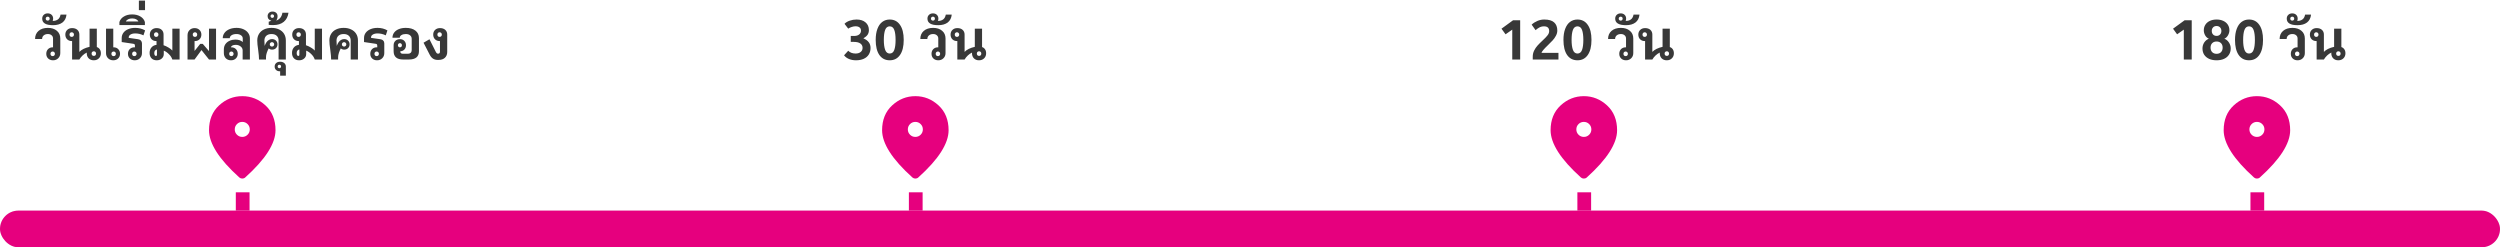
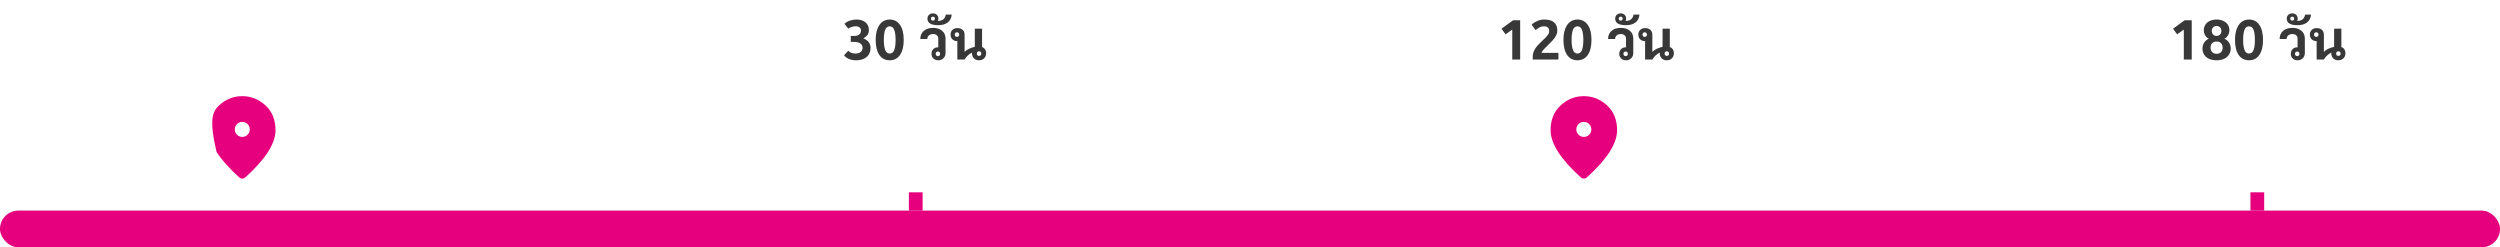
<svg xmlns="http://www.w3.org/2000/svg" width="546" height="54" viewBox="0 0 546 54" fill="none">
-   <path d="M11.583 13.168C11.151 13.168 10.795 13.036 10.515 12.772C10.243 12.508 10.107 12.168 10.107 11.752C10.107 11.336 10.235 10.996 10.491 10.732C10.755 10.468 11.091 10.336 11.499 10.336H11.583V8.416C11.583 8.12 11.479 7.884 11.271 7.708C11.063 7.524 10.791 7.432 10.455 7.432C10.087 7.432 9.783 7.532 9.543 7.732C9.311 7.932 9.195 8.196 9.195 8.524H7.659C7.659 7.78 7.911 7.188 8.415 6.748C8.927 6.308 9.607 6.088 10.455 6.088C11.271 6.088 11.927 6.3 12.423 6.724C12.919 7.14 13.167 7.704 13.167 8.416V11.596C13.167 12.052 13.015 12.428 12.711 12.724C12.415 13.02 12.039 13.168 11.583 13.168ZM11.499 12.256C11.643 12.256 11.759 12.212 11.847 12.124C11.943 12.028 11.991 11.904 11.991 11.752C11.991 11.6 11.943 11.48 11.847 11.392C11.759 11.296 11.643 11.248 11.499 11.248C11.355 11.248 11.239 11.296 11.151 11.392C11.063 11.48 11.019 11.6 11.019 11.752C11.019 11.904 11.063 12.028 11.151 12.124C11.239 12.212 11.355 12.256 11.499 12.256ZM11.581 5.5C10.005 5.5 9.217 5.024 9.217 4.072C9.217 3.728 9.329 3.452 9.553 3.244C9.777 3.028 10.065 2.92 10.417 2.92C10.769 2.92 11.057 3.028 11.281 3.244C11.497 3.452 11.605 3.728 11.605 4.072C11.605 4.256 11.569 4.42 11.497 4.564H11.617C12.001 4.564 12.341 4.46 12.637 4.252C12.933 4.044 13.129 3.692 13.225 3.196H14.521C14.449 3.94 14.157 4.512 13.645 4.912C13.125 5.304 12.437 5.5 11.581 5.5ZM10.417 4.504C10.545 4.504 10.649 4.464 10.729 4.384C10.809 4.304 10.849 4.2 10.849 4.072C10.849 3.944 10.809 3.84 10.729 3.76C10.649 3.68 10.545 3.64 10.417 3.64C10.289 3.64 10.185 3.68 10.105 3.76C10.025 3.84 9.985 3.944 9.985 4.072C9.985 4.2 10.025 4.304 10.105 4.384C10.185 4.464 10.289 4.504 10.417 4.504ZM20.473 13.168C20.025 13.168 19.657 13.028 19.369 12.748C19.089 12.46 18.949 12.092 18.949 11.644L18.961 11.476C18.633 11.628 18.325 11.84 18.037 12.112C17.757 12.376 17.521 12.672 17.329 13H15.745V8.968H15.661C15.253 8.968 14.917 8.836 14.653 8.572C14.397 8.308 14.269 7.968 14.269 7.552C14.269 7.136 14.405 6.796 14.677 6.532C14.957 6.268 15.313 6.136 15.745 6.136C16.233 6.136 16.617 6.264 16.897 6.52C17.185 6.776 17.329 7.12 17.329 7.552V11.332C17.809 10.828 18.553 10.46 19.561 10.228V6.256H21.145V10.276C21.417 10.364 21.633 10.528 21.793 10.768C21.953 11 22.033 11.292 22.033 11.644C22.033 12.092 21.885 12.46 21.589 12.748C21.301 13.028 20.929 13.168 20.473 13.168ZM15.661 8.056C15.805 8.056 15.921 8.012 16.009 7.924C16.105 7.828 16.153 7.704 16.153 7.552C16.153 7.4 16.105 7.28 16.009 7.192C15.921 7.096 15.805 7.048 15.661 7.048C15.517 7.048 15.401 7.096 15.313 7.192C15.225 7.28 15.181 7.4 15.181 7.552C15.181 7.704 15.225 7.828 15.313 7.924C15.401 8.012 15.517 8.056 15.661 8.056ZM20.497 12.208C20.641 12.208 20.757 12.164 20.845 12.076C20.933 11.98 20.977 11.856 20.977 11.704C20.977 11.552 20.933 11.432 20.845 11.344C20.757 11.248 20.641 11.2 20.497 11.2C20.353 11.2 20.233 11.248 20.137 11.344C20.049 11.432 20.005 11.552 20.005 11.704C20.005 11.856 20.049 11.98 20.137 12.076C20.233 12.164 20.353 12.208 20.497 12.208ZM24.739 13.168C24.283 13.168 23.903 13.02 23.599 12.724C23.303 12.428 23.155 12.052 23.155 11.596V6.256H24.739V10.336H24.823C25.231 10.336 25.563 10.468 25.819 10.732C26.083 10.996 26.215 11.336 26.215 11.752C26.215 12.168 26.075 12.508 25.795 12.772C25.523 13.036 25.171 13.168 24.739 13.168ZM24.823 12.256C24.967 12.256 25.083 12.212 25.171 12.124C25.259 12.028 25.303 11.904 25.303 11.752C25.303 11.6 25.259 11.48 25.171 11.392C25.083 11.296 24.967 11.248 24.823 11.248C24.679 11.248 24.559 11.296 24.463 11.392C24.375 11.48 24.331 11.6 24.331 11.752C24.331 11.904 24.375 12.028 24.463 12.124C24.559 12.212 24.679 12.256 24.823 12.256ZM29.423 13.168C28.991 13.168 28.635 13.036 28.355 12.772C28.083 12.508 27.947 12.168 27.947 11.752C27.947 11.336 28.075 10.996 28.331 10.732C28.595 10.468 28.931 10.336 29.339 10.336H29.471V10.036C29.471 9.868 29.447 9.752 29.399 9.688C29.351 9.624 29.243 9.58 29.075 9.556L26.579 9.184V8.32C26.579 7.88 26.703 7.492 26.951 7.156C27.199 6.82 27.543 6.56 27.983 6.376C28.431 6.184 28.947 6.088 29.531 6.088C30.331 6.088 31.051 6.272 31.691 6.64L31.331 7.72C30.755 7.44 30.163 7.3 29.555 7.3C29.123 7.3 28.775 7.38 28.511 7.54C28.247 7.7 28.115 7.908 28.115 8.164V8.272L30.119 8.56C30.391 8.592 30.607 8.692 30.767 8.86C30.927 9.028 31.007 9.232 31.007 9.472V11.596C31.007 12.052 30.855 12.428 30.551 12.724C30.255 13.02 29.879 13.168 29.423 13.168ZM29.339 12.256C29.483 12.256 29.599 12.212 29.687 12.124C29.783 12.028 29.831 11.904 29.831 11.752C29.831 11.6 29.783 11.48 29.687 11.392C29.599 11.296 29.483 11.248 29.339 11.248C29.195 11.248 29.079 11.296 28.991 11.392C28.903 11.48 28.859 11.6 28.859 11.752C28.859 11.904 28.903 12.028 28.991 12.124C29.079 12.212 29.195 12.256 29.339 12.256ZM26.077 4.816C26.229 4.304 26.557 3.9 27.061 3.604C27.557 3.3 28.157 3.148 28.861 3.148C29.565 3.148 30.169 3.3 30.673 3.604C31.169 3.9 31.493 4.304 31.645 4.816V5.476H26.077V4.816ZM30.229 4.684C30.133 4.484 29.965 4.324 29.725 4.204C29.477 4.084 29.189 4.024 28.861 4.024C28.533 4.024 28.245 4.084 27.997 4.204C27.749 4.324 27.581 4.484 27.493 4.684H30.229ZM30.331 0.136H31.675V2.212H30.331V0.136ZM34.221 13.168C33.749 13.168 33.373 13.024 33.093 12.736C32.813 12.448 32.673 12.056 32.673 11.56C32.673 11.08 32.809 10.68 33.081 10.36C33.353 10.04 33.721 9.852 34.185 9.796V8.968H34.113C33.705 8.968 33.369 8.836 33.105 8.572C32.849 8.308 32.721 7.968 32.721 7.552C32.721 7.136 32.857 6.796 33.129 6.532C33.409 6.268 33.765 6.136 34.197 6.136C34.677 6.136 35.049 6.264 35.313 6.52C35.585 6.768 35.721 7.112 35.721 7.552V9.88C36.073 9.992 36.433 10.16 36.801 10.384C37.177 10.6 37.457 10.82 37.641 11.044V6.256H39.225V13H37.641C37.505 12.576 37.257 12.188 36.897 11.836C36.545 11.476 36.169 11.216 35.769 11.056V11.8C35.769 12.2 35.621 12.528 35.325 12.784C35.037 13.04 34.669 13.168 34.221 13.168ZM34.053 12.22C34.205 12.22 34.281 12.116 34.281 11.908V10.804C34.097 10.828 33.953 10.912 33.849 11.056C33.745 11.192 33.693 11.372 33.693 11.596C33.693 11.78 33.725 11.932 33.789 12.052C33.861 12.164 33.949 12.22 34.053 12.22ZM34.113 8.056C34.257 8.056 34.373 8.012 34.461 7.924C34.557 7.828 34.605 7.704 34.605 7.552C34.605 7.4 34.557 7.28 34.461 7.192C34.373 7.096 34.257 7.048 34.113 7.048C33.969 7.048 33.853 7.096 33.765 7.192C33.677 7.28 33.633 7.4 33.633 7.552C33.633 7.704 33.677 7.828 33.765 7.924C33.853 8.012 33.969 8.056 34.113 8.056ZM40.956 7.708C40.956 7.244 41.1 6.868 41.388 6.58C41.676 6.284 42.048 6.136 42.504 6.136C42.936 6.136 43.288 6.268 43.56 6.532C43.84 6.796 43.98 7.136 43.98 7.552C43.98 7.968 43.848 8.308 43.584 8.572C43.328 8.836 42.996 8.968 42.588 8.968H42.492V11.128L43.728 9.58H44.28L45.648 11.164V6.256H47.184V13H45.648L44.004 10.936L42.492 13H40.956V7.708ZM42.588 8.056C42.732 8.056 42.848 8.012 42.936 7.924C43.024 7.828 43.068 7.704 43.068 7.552C43.068 7.4 43.024 7.28 42.936 7.192C42.848 7.096 42.732 7.048 42.588 7.048C42.444 7.048 42.324 7.096 42.228 7.192C42.14 7.28 42.096 7.4 42.096 7.552C42.096 7.704 42.14 7.828 42.228 7.924C42.324 8.012 42.444 8.056 42.588 8.056ZM50.449 13.168C49.993 13.168 49.617 13.024 49.321 12.736C49.033 12.44 48.889 12.06 48.889 11.596V10.804C48.889 10.348 49.005 9.956 49.237 9.628C49.477 9.3 49.789 9.056 50.173 8.896C50.557 8.728 50.965 8.644 51.397 8.644C52.093 8.644 52.633 8.824 53.017 9.184V8.392C53.017 8.112 52.889 7.884 52.633 7.708C52.377 7.524 52.049 7.432 51.649 7.432C51.217 7.432 50.865 7.516 50.593 7.684C50.321 7.852 50.185 8.072 50.185 8.344H48.649C48.649 7.912 48.777 7.524 49.033 7.18C49.289 6.836 49.645 6.568 50.101 6.376C50.557 6.184 51.081 6.088 51.673 6.088C52.233 6.088 52.733 6.188 53.173 6.388C53.613 6.58 53.957 6.852 54.205 7.204C54.453 7.548 54.577 7.944 54.577 8.392V13H52.993V11.008C52.993 10.656 52.845 10.368 52.549 10.144C52.261 9.912 51.905 9.796 51.481 9.796C51.185 9.796 50.945 9.844 50.761 9.94C50.585 10.036 50.469 10.168 50.413 10.336H50.533C50.941 10.336 51.273 10.468 51.529 10.732C51.793 10.996 51.925 11.336 51.925 11.752C51.925 12.168 51.785 12.508 51.505 12.772C51.233 13.036 50.881 13.168 50.449 13.168ZM50.533 12.256C50.669 12.256 50.781 12.212 50.869 12.124C50.965 12.028 51.013 11.904 51.013 11.752C51.013 11.6 50.965 11.48 50.869 11.392C50.781 11.296 50.669 11.248 50.533 11.248C50.397 11.248 50.281 11.296 50.185 11.392C50.097 11.48 50.053 11.6 50.053 11.752C50.053 11.904 50.097 12.028 50.185 12.124C50.281 12.212 50.397 12.256 50.533 12.256ZM56.571 13C56.571 12.496 56.507 11.78 56.379 10.852C56.315 10.404 56.267 10.032 56.235 9.736C56.203 9.44 56.187 9.144 56.187 8.848C56.187 8.28 56.319 7.788 56.583 7.372C56.847 6.956 57.211 6.64 57.675 6.424C58.147 6.2 58.691 6.088 59.307 6.088C59.923 6.088 60.463 6.2 60.927 6.424C61.399 6.64 61.767 6.956 62.031 7.372C62.295 7.788 62.427 8.28 62.427 8.848V13H60.843V8.848C60.843 8.416 60.707 8.072 60.435 7.816C60.163 7.56 59.787 7.432 59.307 7.432C58.819 7.432 58.435 7.56 58.155 7.816C57.883 8.072 57.747 8.416 57.747 8.848C57.747 9.24 57.763 9.632 57.795 10.024C57.915 9.704 58.055 9.428 58.215 9.196C58.359 8.996 58.535 8.836 58.743 8.716C58.951 8.596 59.171 8.536 59.403 8.536C59.755 8.536 60.043 8.644 60.267 8.86C60.491 9.076 60.603 9.352 60.603 9.688C60.603 10.024 60.491 10.3 60.267 10.516C60.051 10.732 59.771 10.84 59.427 10.84C59.131 10.84 58.883 10.748 58.683 10.564C58.523 10.852 58.383 11.176 58.263 11.536C58.151 11.896 58.095 12.208 58.095 12.472V13H56.571ZM59.403 10.168C59.539 10.168 59.651 10.124 59.739 10.036C59.835 9.94 59.883 9.824 59.883 9.688C59.883 9.552 59.835 9.44 59.739 9.352C59.651 9.256 59.539 9.208 59.403 9.208C59.267 9.208 59.151 9.256 59.055 9.352C58.967 9.44 58.923 9.552 58.923 9.688C58.923 9.824 58.967 9.94 59.055 10.036C59.151 10.124 59.267 10.168 59.403 10.168ZM61.183 15.568H61.087C60.759 15.568 60.495 15.472 60.295 15.28C60.087 15.088 59.983 14.84 59.983 14.536C59.983 14.224 60.095 13.968 60.319 13.768C60.535 13.576 60.819 13.48 61.171 13.48C61.531 13.48 61.831 13.576 62.071 13.768C62.311 13.968 62.431 14.224 62.431 14.536V16.528H61.183V15.568ZM61.015 14.896C61.119 14.896 61.207 14.86 61.279 14.788C61.351 14.724 61.387 14.64 61.387 14.536C61.387 14.416 61.355 14.32 61.291 14.248C61.219 14.176 61.127 14.14 61.015 14.14C60.903 14.14 60.815 14.176 60.751 14.248C60.679 14.32 60.643 14.416 60.643 14.536C60.643 14.64 60.679 14.724 60.751 14.788C60.823 14.86 60.911 14.896 61.015 14.896ZM59.707 5.476C59.219 5.476 58.879 5.46 58.687 5.428V4.744C58.959 4.656 59.151 4.576 59.263 4.504C59.015 4.464 58.819 4.356 58.675 4.18C58.523 4.004 58.447 3.784 58.447 3.52C58.447 3.24 58.543 3.004 58.735 2.812C58.927 2.62 59.183 2.524 59.503 2.524C59.847 2.524 60.119 2.616 60.319 2.8C60.519 2.984 60.619 3.224 60.619 3.52C60.619 3.888 60.523 4.216 60.331 4.504C60.699 4.368 61.003 4.152 61.243 3.856C61.475 3.552 61.619 3.192 61.675 2.776H63.007C62.887 3.632 62.543 4.296 61.975 4.768C61.399 5.24 60.643 5.476 59.707 5.476ZM59.467 3.904C59.579 3.904 59.671 3.868 59.743 3.796C59.815 3.724 59.851 3.632 59.851 3.52C59.851 3.408 59.815 3.316 59.743 3.244C59.671 3.172 59.579 3.136 59.467 3.136C59.355 3.136 59.263 3.172 59.191 3.244C59.119 3.316 59.083 3.408 59.083 3.52C59.083 3.632 59.119 3.724 59.191 3.796C59.263 3.868 59.355 3.904 59.467 3.904ZM65.323 13.168C64.851 13.168 64.475 13.024 64.195 12.736C63.915 12.448 63.775 12.056 63.775 11.56C63.775 11.08 63.911 10.68 64.183 10.36C64.455 10.04 64.823 9.852 65.287 9.796V8.968H65.215C64.807 8.968 64.471 8.836 64.207 8.572C63.951 8.308 63.823 7.968 63.823 7.552C63.823 7.136 63.959 6.796 64.231 6.532C64.511 6.268 64.867 6.136 65.299 6.136C65.779 6.136 66.151 6.264 66.415 6.52C66.687 6.768 66.823 7.112 66.823 7.552V9.88C67.175 9.992 67.535 10.16 67.903 10.384C68.279 10.6 68.559 10.82 68.743 11.044V6.256H70.327V13H68.743C68.607 12.576 68.359 12.188 67.999 11.836C67.647 11.476 67.271 11.216 66.871 11.056V11.8C66.871 12.2 66.723 12.528 66.427 12.784C66.139 13.04 65.771 13.168 65.323 13.168ZM65.155 12.22C65.307 12.22 65.383 12.116 65.383 11.908V10.804C65.199 10.828 65.055 10.912 64.951 11.056C64.847 11.192 64.795 11.372 64.795 11.596C64.795 11.78 64.827 11.932 64.891 12.052C64.963 12.164 65.051 12.22 65.155 12.22ZM65.215 8.056C65.359 8.056 65.475 8.012 65.563 7.924C65.659 7.828 65.707 7.704 65.707 7.552C65.707 7.4 65.659 7.28 65.563 7.192C65.475 7.096 65.359 7.048 65.215 7.048C65.071 7.048 64.955 7.096 64.867 7.192C64.779 7.28 64.735 7.4 64.735 7.552C64.735 7.704 64.779 7.828 64.867 7.924C64.955 8.012 65.071 8.056 65.215 8.056ZM72.321 13C72.321 12.496 72.257 11.78 72.129 10.852C72.065 10.404 72.017 10.032 71.985 9.736C71.953 9.44 71.937 9.144 71.937 8.848C71.937 8.28 72.069 7.788 72.333 7.372C72.597 6.956 72.961 6.64 73.425 6.424C73.897 6.2 74.441 6.088 75.057 6.088C75.673 6.088 76.213 6.2 76.677 6.424C77.149 6.64 77.517 6.956 77.781 7.372C78.045 7.788 78.177 8.28 78.177 8.848V13H76.593V8.848C76.593 8.416 76.457 8.072 76.185 7.816C75.913 7.56 75.537 7.432 75.057 7.432C74.569 7.432 74.185 7.56 73.905 7.816C73.633 8.072 73.497 8.416 73.497 8.848C73.497 9.24 73.513 9.632 73.545 10.024C73.665 9.704 73.805 9.428 73.965 9.196C74.109 8.996 74.285 8.836 74.493 8.716C74.701 8.596 74.921 8.536 75.153 8.536C75.505 8.536 75.793 8.644 76.017 8.86C76.241 9.076 76.353 9.352 76.353 9.688C76.353 10.024 76.241 10.3 76.017 10.516C75.801 10.732 75.521 10.84 75.177 10.84C74.881 10.84 74.633 10.748 74.433 10.564C74.273 10.852 74.133 11.176 74.013 11.536C73.901 11.896 73.845 12.208 73.845 12.472V13H72.321ZM75.153 10.168C75.289 10.168 75.401 10.124 75.489 10.036C75.585 9.94 75.633 9.824 75.633 9.688C75.633 9.552 75.585 9.44 75.489 9.352C75.401 9.256 75.289 9.208 75.153 9.208C75.017 9.208 74.901 9.256 74.805 9.352C74.717 9.44 74.673 9.552 74.673 9.688C74.673 9.824 74.717 9.94 74.805 10.036C74.901 10.124 75.017 10.168 75.153 10.168ZM82.345 13.168C81.913 13.168 81.557 13.036 81.277 12.772C81.005 12.508 80.869 12.168 80.869 11.752C80.869 11.336 80.997 10.996 81.253 10.732C81.517 10.468 81.853 10.336 82.261 10.336H82.393V10.036C82.393 9.868 82.369 9.752 82.321 9.688C82.273 9.624 82.165 9.58 81.997 9.556L79.501 9.184V8.32C79.501 7.88 79.625 7.492 79.873 7.156C80.121 6.82 80.465 6.56 80.905 6.376C81.353 6.184 81.869 6.088 82.453 6.088C83.253 6.088 83.973 6.272 84.613 6.64L84.253 7.72C83.677 7.44 83.085 7.3 82.477 7.3C82.045 7.3 81.697 7.38 81.433 7.54C81.169 7.7 81.037 7.908 81.037 8.164V8.272L83.041 8.56C83.313 8.592 83.529 8.692 83.689 8.86C83.849 9.028 83.929 9.232 83.929 9.472V11.596C83.929 12.052 83.777 12.428 83.473 12.724C83.177 13.02 82.801 13.168 82.345 13.168ZM82.261 12.256C82.405 12.256 82.521 12.212 82.609 12.124C82.705 12.028 82.753 11.904 82.753 11.752C82.753 11.6 82.705 11.48 82.609 11.392C82.521 11.296 82.405 11.248 82.261 11.248C82.117 11.248 82.001 11.296 81.913 11.392C81.825 11.48 81.781 11.6 81.781 11.752C81.781 11.904 81.825 12.028 81.913 12.124C82.001 12.212 82.117 12.256 82.261 12.256ZM88.067 13C86.667 13 85.967 12.392 85.967 11.176V9.88C85.967 9.488 86.095 9.168 86.351 8.92C86.615 8.672 86.951 8.548 87.359 8.548C87.743 8.548 88.055 8.672 88.295 8.92C88.543 9.168 88.667 9.488 88.667 9.88C88.667 10.256 88.551 10.568 88.319 10.816C88.095 11.056 87.799 11.184 87.431 11.2V11.32C87.431 11.456 87.483 11.56 87.587 11.632C87.691 11.704 87.839 11.74 88.031 11.74H89.087C89.343 11.74 89.543 11.672 89.687 11.536C89.839 11.392 89.915 11.2 89.915 10.96V8.5C89.915 8.172 89.799 7.912 89.567 7.72C89.343 7.528 89.027 7.432 88.619 7.432C88.243 7.432 87.931 7.508 87.683 7.66C87.435 7.804 87.311 8 87.311 8.248H85.715C85.715 7.816 85.839 7.436 86.087 7.108C86.335 6.78 86.679 6.528 87.119 6.352C87.567 6.176 88.071 6.088 88.631 6.088C89.519 6.088 90.219 6.288 90.731 6.688C91.243 7.088 91.499 7.632 91.499 8.32V11.176C91.499 12.392 90.763 13 89.291 13H88.067ZM87.347 10.336C87.475 10.336 87.579 10.296 87.659 10.216C87.739 10.128 87.779 10.016 87.779 9.88C87.779 9.744 87.739 9.636 87.659 9.556C87.579 9.468 87.475 9.424 87.347 9.424C87.219 9.424 87.111 9.468 87.023 9.556C86.943 9.644 86.903 9.752 86.903 9.88C86.903 10.008 86.943 10.116 87.023 10.204C87.111 10.292 87.219 10.336 87.347 10.336ZM95.561 13.084C95.177 13.084 94.841 12.988 94.553 12.796C94.273 12.604 94.033 12.312 93.833 11.92L92.501 9.328L93.797 8.572L95.177 11.32C95.313 11.584 95.461 11.716 95.621 11.716H95.729C95.841 11.716 95.929 11.68 95.993 11.608C96.057 11.528 96.089 11.428 96.089 11.308V8.968H96.005C95.597 8.968 95.261 8.836 94.997 8.572C94.741 8.308 94.613 7.968 94.613 7.552C94.613 7.136 94.749 6.796 95.021 6.532C95.301 6.268 95.657 6.136 96.089 6.136C96.577 6.136 96.961 6.264 97.241 6.52C97.529 6.776 97.673 7.12 97.673 7.552V11.356C97.673 11.876 97.505 12.296 97.169 12.616C96.841 12.928 96.381 13.084 95.789 13.084H95.561ZM96.005 8.056C96.149 8.056 96.265 8.012 96.353 7.924C96.449 7.828 96.497 7.704 96.497 7.552C96.497 7.4 96.449 7.28 96.353 7.192C96.265 7.096 96.149 7.048 96.005 7.048C95.861 7.048 95.745 7.096 95.657 7.192C95.569 7.28 95.525 7.4 95.525 7.552C95.525 7.704 95.569 7.828 95.657 7.924C95.745 8.012 95.861 8.056 96.005 8.056Z" fill="#383838" />
  <path d="M186.946 13.168C186.386 13.168 185.874 13.072 185.41 12.88C184.954 12.688 184.598 12.42 184.342 12.076L185.254 11.08C185.43 11.272 185.658 11.424 185.938 11.536C186.218 11.64 186.522 11.692 186.85 11.692C187.322 11.692 187.694 11.58 187.966 11.356C188.246 11.132 188.386 10.832 188.386 10.456C188.386 10.032 188.218 9.708 187.882 9.484C187.554 9.26 187.078 9.148 186.454 9.148H185.806V7.852H186.562C187.002 7.852 187.358 7.748 187.63 7.54C187.902 7.324 188.038 7.04 188.038 6.688C188.038 6.384 187.934 6.152 187.726 5.992C187.518 5.824 187.226 5.74 186.85 5.74C186.586 5.74 186.31 5.788 186.022 5.884C185.742 5.972 185.486 6.096 185.254 6.256L184.438 5.2C184.726 4.904 185.106 4.676 185.578 4.516C186.05 4.348 186.546 4.264 187.066 4.264C187.898 4.264 188.554 4.472 189.034 4.888C189.522 5.304 189.766 5.864 189.766 6.568C189.766 6.96 189.674 7.296 189.49 7.576C189.306 7.848 188.998 8.116 188.566 8.38C189.102 8.604 189.494 8.888 189.742 9.232C189.998 9.568 190.126 9.984 190.126 10.48C190.126 11.024 189.998 11.5 189.742 11.908C189.486 12.316 189.118 12.628 188.638 12.844C188.158 13.06 187.594 13.168 186.946 13.168ZM194.312 13.168C193.352 13.168 192.6 12.784 192.056 12.016C191.52 11.24 191.252 10.14 191.252 8.716C191.252 7.78 191.376 6.98 191.624 6.316C191.872 5.644 192.224 5.136 192.68 4.792C193.144 4.44 193.688 4.264 194.312 4.264C195.272 4.264 196.02 4.652 196.556 5.428C197.1 6.196 197.372 7.292 197.372 8.716C197.372 10.14 197.1 11.24 196.556 12.016C196.02 12.784 195.272 13.168 194.312 13.168ZM194.312 11.692C194.784 11.692 195.116 11.432 195.308 10.912C195.5 10.392 195.596 9.66 195.596 8.716C195.596 7.772 195.5 7.044 195.308 6.532C195.116 6.012 194.784 5.752 194.312 5.752C193.848 5.752 193.516 6.012 193.316 6.532C193.124 7.052 193.028 7.78 193.028 8.716C193.028 9.652 193.128 10.384 193.328 10.912C193.528 11.432 193.856 11.692 194.312 11.692ZM204.92 13.168C204.488 13.168 204.132 13.036 203.852 12.772C203.58 12.508 203.444 12.168 203.444 11.752C203.444 11.336 203.572 10.996 203.828 10.732C204.092 10.468 204.428 10.336 204.836 10.336H204.92V8.416C204.92 8.12 204.816 7.884 204.608 7.708C204.4 7.524 204.128 7.432 203.792 7.432C203.424 7.432 203.12 7.532 202.88 7.732C202.648 7.932 202.532 8.196 202.532 8.524H200.996C200.996 7.78 201.248 7.188 201.752 6.748C202.264 6.308 202.944 6.088 203.792 6.088C204.608 6.088 205.264 6.3 205.76 6.724C206.256 7.14 206.504 7.704 206.504 8.416V11.596C206.504 12.052 206.352 12.428 206.048 12.724C205.752 13.02 205.376 13.168 204.92 13.168ZM204.836 12.256C204.98 12.256 205.096 12.212 205.184 12.124C205.28 12.028 205.328 11.904 205.328 11.752C205.328 11.6 205.28 11.48 205.184 11.392C205.096 11.296 204.98 11.248 204.836 11.248C204.692 11.248 204.576 11.296 204.488 11.392C204.4 11.48 204.356 11.6 204.356 11.752C204.356 11.904 204.4 12.028 204.488 12.124C204.576 12.212 204.692 12.256 204.836 12.256ZM204.918 5.5C203.342 5.5 202.554 5.024 202.554 4.072C202.554 3.728 202.666 3.452 202.89 3.244C203.114 3.028 203.402 2.92 203.754 2.92C204.106 2.92 204.394 3.028 204.618 3.244C204.834 3.452 204.942 3.728 204.942 4.072C204.942 4.256 204.906 4.42 204.834 4.564H204.954C205.338 4.564 205.678 4.46 205.974 4.252C206.27 4.044 206.466 3.692 206.562 3.196H207.858C207.786 3.94 207.494 4.512 206.982 4.912C206.462 5.304 205.774 5.5 204.918 5.5ZM203.754 4.504C203.882 4.504 203.986 4.464 204.066 4.384C204.146 4.304 204.186 4.2 204.186 4.072C204.186 3.944 204.146 3.84 204.066 3.76C203.986 3.68 203.882 3.64 203.754 3.64C203.626 3.64 203.522 3.68 203.442 3.76C203.362 3.84 203.322 3.944 203.322 4.072C203.322 4.2 203.362 4.304 203.442 4.384C203.522 4.464 203.626 4.504 203.754 4.504ZM213.81 13.168C213.362 13.168 212.994 13.028 212.706 12.748C212.426 12.46 212.286 12.092 212.286 11.644L212.298 11.476C211.97 11.628 211.662 11.84 211.374 12.112C211.094 12.376 210.858 12.672 210.666 13H209.082V8.968H208.998C208.59 8.968 208.254 8.836 207.99 8.572C207.734 8.308 207.606 7.968 207.606 7.552C207.606 7.136 207.742 6.796 208.014 6.532C208.294 6.268 208.65 6.136 209.082 6.136C209.57 6.136 209.954 6.264 210.234 6.52C210.522 6.776 210.666 7.12 210.666 7.552V11.332C211.146 10.828 211.89 10.46 212.898 10.228V6.256H214.482V10.276C214.754 10.364 214.97 10.528 215.13 10.768C215.29 11 215.37 11.292 215.37 11.644C215.37 12.092 215.222 12.46 214.926 12.748C214.638 13.028 214.266 13.168 213.81 13.168ZM208.998 8.056C209.142 8.056 209.258 8.012 209.346 7.924C209.442 7.828 209.49 7.704 209.49 7.552C209.49 7.4 209.442 7.28 209.346 7.192C209.258 7.096 209.142 7.048 208.998 7.048C208.854 7.048 208.738 7.096 208.65 7.192C208.562 7.28 208.518 7.4 208.518 7.552C208.518 7.704 208.562 7.828 208.65 7.924C208.738 8.012 208.854 8.056 208.998 8.056ZM213.834 12.208C213.978 12.208 214.094 12.164 214.182 12.076C214.27 11.98 214.314 11.856 214.314 11.704C214.314 11.552 214.27 11.432 214.182 11.344C214.094 11.248 213.978 11.2 213.834 11.2C213.69 11.2 213.57 11.248 213.474 11.344C213.386 11.432 213.342 11.552 213.342 11.704C213.342 11.856 213.386 11.98 213.474 12.076C213.57 12.164 213.69 12.208 213.834 12.208Z" fill="#383838" />
  <path d="M330.277 6.472L328.813 7.492L327.925 6.268L330.445 4.432H332.005V13H330.277V6.472ZM334.751 12.388C334.751 11.908 334.851 11.464 335.051 11.056C335.251 10.648 335.495 10.284 335.783 9.964C336.071 9.644 336.443 9.272 336.899 8.848C337.403 8.384 337.767 8.004 337.991 7.708C338.223 7.412 338.339 7.104 338.339 6.784C338.339 6.096 337.963 5.752 337.211 5.752C336.827 5.752 336.471 5.844 336.143 6.028C335.823 6.212 335.567 6.4 335.375 6.592L334.511 5.38C334.871 5.044 335.287 4.776 335.759 4.576C336.231 4.368 336.735 4.264 337.271 4.264C338.239 4.264 338.955 4.472 339.419 4.888C339.883 5.304 340.115 5.9 340.115 6.676C340.115 7.06 340.015 7.436 339.815 7.804C339.623 8.172 339.387 8.508 339.107 8.812C338.835 9.116 338.483 9.472 338.051 9.88C337.187 10.704 336.723 11.26 336.659 11.548H340.367V13H334.751V12.388ZM344.518 13.168C343.558 13.168 342.806 12.784 342.262 12.016C341.726 11.24 341.458 10.14 341.458 8.716C341.458 7.78 341.582 6.98 341.83 6.316C342.078 5.644 342.43 5.136 342.886 4.792C343.35 4.44 343.894 4.264 344.518 4.264C345.478 4.264 346.226 4.652 346.762 5.428C347.306 6.196 347.578 7.292 347.578 8.716C347.578 10.14 347.306 11.24 346.762 12.016C346.226 12.784 345.478 13.168 344.518 13.168ZM344.518 11.692C344.99 11.692 345.322 11.432 345.514 10.912C345.706 10.392 345.802 9.66 345.802 8.716C345.802 7.772 345.706 7.044 345.514 6.532C345.322 6.012 344.99 5.752 344.518 5.752C344.054 5.752 343.722 6.012 343.522 6.532C343.33 7.052 343.234 7.78 343.234 8.716C343.234 9.652 343.334 10.384 343.534 10.912C343.734 11.432 344.062 11.692 344.518 11.692ZM355.125 13.168C354.693 13.168 354.337 13.036 354.057 12.772C353.785 12.508 353.649 12.168 353.649 11.752C353.649 11.336 353.777 10.996 354.033 10.732C354.297 10.468 354.633 10.336 355.041 10.336H355.125V8.416C355.125 8.12 355.021 7.884 354.813 7.708C354.605 7.524 354.333 7.432 353.997 7.432C353.629 7.432 353.325 7.532 353.085 7.732C352.853 7.932 352.737 8.196 352.737 8.524H351.201C351.201 7.78 351.453 7.188 351.957 6.748C352.469 6.308 353.149 6.088 353.997 6.088C354.813 6.088 355.469 6.3 355.965 6.724C356.461 7.14 356.709 7.704 356.709 8.416V11.596C356.709 12.052 356.557 12.428 356.253 12.724C355.957 13.02 355.581 13.168 355.125 13.168ZM355.041 12.256C355.185 12.256 355.301 12.212 355.389 12.124C355.485 12.028 355.533 11.904 355.533 11.752C355.533 11.6 355.485 11.48 355.389 11.392C355.301 11.296 355.185 11.248 355.041 11.248C354.897 11.248 354.781 11.296 354.693 11.392C354.605 11.48 354.561 11.6 354.561 11.752C354.561 11.904 354.605 12.028 354.693 12.124C354.781 12.212 354.897 12.256 355.041 12.256ZM355.123 5.5C353.547 5.5 352.759 5.024 352.759 4.072C352.759 3.728 352.871 3.452 353.095 3.244C353.319 3.028 353.607 2.92 353.959 2.92C354.311 2.92 354.599 3.028 354.823 3.244C355.039 3.452 355.147 3.728 355.147 4.072C355.147 4.256 355.111 4.42 355.039 4.564H355.159C355.543 4.564 355.883 4.46 356.179 4.252C356.475 4.044 356.671 3.692 356.767 3.196H358.063C357.991 3.94 357.699 4.512 357.187 4.912C356.667 5.304 355.979 5.5 355.123 5.5ZM353.959 4.504C354.087 4.504 354.191 4.464 354.271 4.384C354.351 4.304 354.391 4.2 354.391 4.072C354.391 3.944 354.351 3.84 354.271 3.76C354.191 3.68 354.087 3.64 353.959 3.64C353.831 3.64 353.727 3.68 353.647 3.76C353.567 3.84 353.527 3.944 353.527 4.072C353.527 4.2 353.567 4.304 353.647 4.384C353.727 4.464 353.831 4.504 353.959 4.504ZM364.015 13.168C363.567 13.168 363.199 13.028 362.911 12.748C362.631 12.46 362.491 12.092 362.491 11.644L362.503 11.476C362.175 11.628 361.867 11.84 361.579 12.112C361.299 12.376 361.063 12.672 360.871 13H359.287V8.968H359.203C358.795 8.968 358.459 8.836 358.195 8.572C357.939 8.308 357.811 7.968 357.811 7.552C357.811 7.136 357.947 6.796 358.219 6.532C358.499 6.268 358.855 6.136 359.287 6.136C359.775 6.136 360.159 6.264 360.439 6.52C360.727 6.776 360.871 7.12 360.871 7.552V11.332C361.351 10.828 362.095 10.46 363.103 10.228V6.256H364.687V10.276C364.959 10.364 365.175 10.528 365.335 10.768C365.495 11 365.575 11.292 365.575 11.644C365.575 12.092 365.427 12.46 365.131 12.748C364.843 13.028 364.471 13.168 364.015 13.168ZM359.203 8.056C359.347 8.056 359.463 8.012 359.551 7.924C359.647 7.828 359.695 7.704 359.695 7.552C359.695 7.4 359.647 7.28 359.551 7.192C359.463 7.096 359.347 7.048 359.203 7.048C359.059 7.048 358.943 7.096 358.855 7.192C358.767 7.28 358.723 7.4 358.723 7.552C358.723 7.704 358.767 7.828 358.855 7.924C358.943 8.012 359.059 8.056 359.203 8.056ZM364.039 12.208C364.183 12.208 364.299 12.164 364.387 12.076C364.475 11.98 364.519 11.856 364.519 11.704C364.519 11.552 364.475 11.432 364.387 11.344C364.299 11.248 364.183 11.2 364.039 11.2C363.895 11.2 363.775 11.248 363.679 11.344C363.591 11.432 363.547 11.552 363.547 11.704C363.547 11.856 363.591 11.98 363.679 12.076C363.775 12.164 363.895 12.208 364.039 12.208Z" fill="#383838" />
  <path d="M476.944 6.472L475.48 7.492L474.592 6.268L477.112 4.432H478.672V13H476.944V6.472ZM484.106 13.168C483.482 13.168 482.938 13.064 482.474 12.856C482.01 12.64 481.65 12.34 481.394 11.956C481.146 11.564 481.022 11.108 481.022 10.588C481.022 10.116 481.146 9.684 481.394 9.292C481.65 8.9 481.99 8.62 482.414 8.452C482.086 8.324 481.818 8.084 481.61 7.732C481.41 7.372 481.31 7 481.31 6.616C481.31 6.152 481.426 5.744 481.658 5.392C481.89 5.032 482.214 4.756 482.63 4.564C483.054 4.364 483.546 4.264 484.106 4.264C484.666 4.264 485.154 4.364 485.57 4.564C485.994 4.756 486.322 5.032 486.554 5.392C486.786 5.744 486.902 6.152 486.902 6.616C486.902 6.992 486.798 7.36 486.59 7.72C486.382 8.08 486.118 8.324 485.798 8.452C486.222 8.62 486.558 8.9 486.806 9.292C487.062 9.684 487.19 10.116 487.19 10.588C487.19 11.1 487.062 11.552 486.806 11.944C486.558 12.336 486.198 12.64 485.726 12.856C485.262 13.064 484.722 13.168 484.106 13.168ZM484.106 11.752C484.506 11.752 484.826 11.632 485.066 11.392C485.306 11.144 485.426 10.812 485.426 10.396C485.426 9.988 485.306 9.664 485.066 9.424C484.826 9.184 484.506 9.064 484.106 9.064C483.706 9.064 483.386 9.184 483.146 9.424C482.906 9.664 482.786 9.988 482.786 10.396C482.786 10.812 482.906 11.144 483.146 11.392C483.386 11.632 483.706 11.752 484.106 11.752ZM484.106 7.84C484.418 7.84 484.67 7.74 484.862 7.54C485.054 7.34 485.15 7.08 485.15 6.76C485.15 6.44 485.054 6.18 484.862 5.98C484.67 5.78 484.418 5.68 484.106 5.68C483.786 5.68 483.53 5.78 483.338 5.98C483.146 6.18 483.05 6.44 483.05 6.76C483.05 7.08 483.146 7.34 483.338 7.54C483.53 7.74 483.786 7.84 484.106 7.84ZM491.185 13.168C490.225 13.168 489.473 12.784 488.929 12.016C488.393 11.24 488.125 10.14 488.125 8.716C488.125 7.78 488.249 6.98 488.497 6.316C488.745 5.644 489.097 5.136 489.553 4.792C490.017 4.44 490.561 4.264 491.185 4.264C492.145 4.264 492.893 4.652 493.429 5.428C493.973 6.196 494.245 7.292 494.245 8.716C494.245 10.14 493.973 11.24 493.429 12.016C492.893 12.784 492.145 13.168 491.185 13.168ZM491.185 11.692C491.657 11.692 491.989 11.432 492.181 10.912C492.373 10.392 492.469 9.66 492.469 8.716C492.469 7.772 492.373 7.044 492.181 6.532C491.989 6.012 491.657 5.752 491.185 5.752C490.721 5.752 490.389 6.012 490.189 6.532C489.997 7.052 489.901 7.78 489.901 8.716C489.901 9.652 490.001 10.384 490.201 10.912C490.401 11.432 490.729 11.692 491.185 11.692ZM501.792 13.168C501.36 13.168 501.004 13.036 500.724 12.772C500.452 12.508 500.316 12.168 500.316 11.752C500.316 11.336 500.444 10.996 500.7 10.732C500.964 10.468 501.3 10.336 501.708 10.336H501.792V8.416C501.792 8.12 501.688 7.884 501.48 7.708C501.272 7.524 501 7.432 500.664 7.432C500.296 7.432 499.992 7.532 499.752 7.732C499.52 7.932 499.404 8.196 499.404 8.524H497.868C497.868 7.78 498.12 7.188 498.624 6.748C499.136 6.308 499.816 6.088 500.664 6.088C501.48 6.088 502.136 6.3 502.632 6.724C503.128 7.14 503.376 7.704 503.376 8.416V11.596C503.376 12.052 503.224 12.428 502.92 12.724C502.624 13.02 502.248 13.168 501.792 13.168ZM501.708 12.256C501.852 12.256 501.968 12.212 502.056 12.124C502.152 12.028 502.2 11.904 502.2 11.752C502.2 11.6 502.152 11.48 502.056 11.392C501.968 11.296 501.852 11.248 501.708 11.248C501.564 11.248 501.448 11.296 501.36 11.392C501.272 11.48 501.228 11.6 501.228 11.752C501.228 11.904 501.272 12.028 501.36 12.124C501.448 12.212 501.564 12.256 501.708 12.256ZM501.79 5.5C500.214 5.5 499.426 5.024 499.426 4.072C499.426 3.728 499.538 3.452 499.762 3.244C499.986 3.028 500.274 2.92 500.626 2.92C500.978 2.92 501.266 3.028 501.49 3.244C501.706 3.452 501.814 3.728 501.814 4.072C501.814 4.256 501.778 4.42 501.706 4.564H501.826C502.21 4.564 502.55 4.46 502.846 4.252C503.142 4.044 503.338 3.692 503.434 3.196H504.73C504.658 3.94 504.366 4.512 503.854 4.912C503.334 5.304 502.646 5.5 501.79 5.5ZM500.626 4.504C500.754 4.504 500.858 4.464 500.938 4.384C501.018 4.304 501.058 4.2 501.058 4.072C501.058 3.944 501.018 3.84 500.938 3.76C500.858 3.68 500.754 3.64 500.626 3.64C500.498 3.64 500.394 3.68 500.314 3.76C500.234 3.84 500.194 3.944 500.194 4.072C500.194 4.2 500.234 4.304 500.314 4.384C500.394 4.464 500.498 4.504 500.626 4.504ZM510.682 13.168C510.234 13.168 509.866 13.028 509.578 12.748C509.298 12.46 509.158 12.092 509.158 11.644L509.17 11.476C508.842 11.628 508.534 11.84 508.246 12.112C507.966 12.376 507.73 12.672 507.538 13H505.954V8.968H505.87C505.462 8.968 505.126 8.836 504.862 8.572C504.606 8.308 504.478 7.968 504.478 7.552C504.478 7.136 504.614 6.796 504.886 6.532C505.166 6.268 505.522 6.136 505.954 6.136C506.442 6.136 506.826 6.264 507.106 6.52C507.394 6.776 507.538 7.12 507.538 7.552V11.332C508.018 10.828 508.762 10.46 509.77 10.228V6.256H511.354V10.276C511.626 10.364 511.842 10.528 512.002 10.768C512.162 11 512.242 11.292 512.242 11.644C512.242 12.092 512.094 12.46 511.798 12.748C511.51 13.028 511.138 13.168 510.682 13.168ZM505.87 8.056C506.014 8.056 506.13 8.012 506.218 7.924C506.314 7.828 506.362 7.704 506.362 7.552C506.362 7.4 506.314 7.28 506.218 7.192C506.13 7.096 506.014 7.048 505.87 7.048C505.726 7.048 505.61 7.096 505.522 7.192C505.434 7.28 505.39 7.4 505.39 7.552C505.39 7.704 505.434 7.828 505.522 7.924C505.61 8.012 505.726 8.056 505.87 8.056ZM510.706 12.208C510.85 12.208 510.966 12.164 511.054 12.076C511.142 11.98 511.186 11.856 511.186 11.704C511.186 11.552 511.142 11.432 511.054 11.344C510.966 11.248 510.85 11.2 510.706 11.2C510.562 11.2 510.442 11.248 510.346 11.344C510.258 11.432 510.214 11.552 510.214 11.704C510.214 11.856 510.258 11.98 510.346 12.076C510.442 12.164 510.562 12.208 510.706 12.208Z" fill="#383838" />
-   <path d="M52.912 29.901C53.367 29.901 53.754 29.741 54.073 29.422C54.392 29.104 54.551 28.716 54.551 28.261C54.551 27.806 54.392 27.419 54.073 27.1C53.754 26.781 53.367 26.622 52.912 26.622C52.456 26.622 52.069 26.781 51.75 27.1C51.431 27.419 51.272 27.806 51.272 28.261C51.272 28.716 51.431 29.104 51.75 29.422C52.069 29.741 52.456 29.901 52.912 29.901ZM52.912 39C52.799 39 52.689 38.981 52.582 38.943C52.475 38.905 52.378 38.85 52.29 38.778C50.058 36.77 48.394 34.906 47.296 33.187C46.199 31.467 45.65 29.888 45.65 28.449C45.65 26.178 46.381 24.369 47.843 23.022C49.305 21.674 50.995 21 52.912 21C54.829 21 56.518 21.674 57.98 23.022C59.442 24.369 60.173 26.178 60.173 28.449C60.173 29.888 59.624 31.467 58.527 33.187C57.43 34.906 55.765 36.77 53.533 38.778C53.452 38.85 53.356 38.905 53.246 38.943C53.136 38.981 53.025 39 52.912 39Z" fill="#E6007E" />
-   <path d="M199.912 29.901C200.367 29.901 200.754 29.741 201.073 29.422C201.392 29.104 201.551 28.716 201.551 28.261C201.551 27.806 201.392 27.419 201.073 27.1C200.754 26.781 200.367 26.622 199.912 26.622C199.456 26.622 199.069 26.781 198.75 27.1C198.431 27.419 198.272 27.806 198.272 28.261C198.272 28.716 198.431 29.104 198.75 29.422C199.069 29.741 199.456 29.901 199.912 29.901ZM199.912 39C199.799 39 199.689 38.981 199.582 38.943C199.475 38.905 199.378 38.85 199.29 38.778C197.058 36.77 195.394 34.906 194.296 33.187C193.199 31.467 192.65 29.888 192.65 28.449C192.65 26.178 193.381 24.369 194.843 23.022C196.305 21.674 197.995 21 199.912 21C201.829 21 203.518 21.674 204.98 23.022C206.442 24.369 207.173 26.178 207.173 28.449C207.173 29.888 206.624 31.467 205.527 33.187C204.43 34.906 202.765 36.77 200.533 38.778C200.452 38.85 200.356 38.905 200.246 38.943C200.136 38.981 200.025 39 199.912 39Z" fill="#E6007E" />
-   <path d="M492.912 29.901C493.367 29.901 493.754 29.741 494.073 29.422C494.392 29.104 494.551 28.716 494.551 28.261C494.551 27.806 494.392 27.419 494.073 27.1C493.754 26.781 493.367 26.622 492.912 26.622C492.456 26.622 492.069 26.781 491.75 27.1C491.431 27.419 491.272 27.806 491.272 28.261C491.272 28.716 491.431 29.104 491.75 29.422C492.069 29.741 492.456 29.901 492.912 29.901ZM492.912 39C492.799 39 492.689 38.981 492.582 38.943C492.475 38.905 492.378 38.85 492.29 38.778C490.058 36.77 488.394 34.906 487.296 33.187C486.199 31.467 485.65 29.888 485.65 28.449C485.65 26.178 486.381 24.369 487.843 23.022C489.305 21.674 490.995 21 492.912 21C494.829 21 496.518 21.674 497.98 23.022C499.442 24.369 500.173 26.178 500.173 28.449C500.173 29.888 499.624 31.467 498.527 33.187C497.43 34.906 495.765 36.77 493.533 38.778C493.452 38.85 493.356 38.905 493.246 38.943C493.136 38.981 493.025 39 492.912 39Z" fill="#E6007E" />
+   <path d="M52.912 29.901C53.367 29.901 53.754 29.741 54.073 29.422C54.392 29.104 54.551 28.716 54.551 28.261C54.551 27.806 54.392 27.419 54.073 27.1C53.754 26.781 53.367 26.622 52.912 26.622C52.456 26.622 52.069 26.781 51.75 27.1C51.431 27.419 51.272 27.806 51.272 28.261C51.272 28.716 51.431 29.104 51.75 29.422C52.069 29.741 52.456 29.901 52.912 29.901ZM52.912 39C52.799 39 52.689 38.981 52.582 38.943C52.475 38.905 52.378 38.85 52.29 38.778C50.058 36.77 48.394 34.906 47.296 33.187C45.65 26.178 46.381 24.369 47.843 23.022C49.305 21.674 50.995 21 52.912 21C54.829 21 56.518 21.674 57.98 23.022C59.442 24.369 60.173 26.178 60.173 28.449C60.173 29.888 59.624 31.467 58.527 33.187C57.43 34.906 55.765 36.77 53.533 38.778C53.452 38.85 53.356 38.905 53.246 38.943C53.136 38.981 53.025 39 52.912 39Z" fill="#E6007E" />
  <rect y="46" width="546" height="8" rx="4" fill="#E8EAEE" />
  <rect y="46" width="546" height="8" rx="4" fill="#E6007E" />
-   <path d="M53 42L53 46" stroke="#E6007E" stroke-width="3" />
  <path d="M200 42L200 46" stroke="#E6007E" stroke-width="3" />
  <path d="M493 42L493 46" stroke="#E6007E" stroke-width="3" />
  <path d="M345.912 29.901C346.367 29.901 346.754 29.741 347.073 29.422C347.392 29.104 347.551 28.716 347.551 28.261C347.551 27.806 347.392 27.419 347.073 27.1C346.754 26.781 346.367 26.622 345.912 26.622C345.456 26.622 345.069 26.781 344.75 27.1C344.431 27.419 344.272 27.806 344.272 28.261C344.272 28.716 344.431 29.104 344.75 29.422C345.069 29.741 345.456 29.901 345.912 29.901ZM345.912 39C345.799 39 345.689 38.981 345.582 38.943C345.475 38.905 345.378 38.85 345.29 38.778C343.058 36.77 341.394 34.906 340.296 33.187C339.199 31.467 338.65 29.888 338.65 28.449C338.65 26.178 339.381 24.369 340.843 23.022C342.305 21.674 343.995 21 345.912 21C347.829 21 349.518 21.674 350.98 23.022C352.442 24.369 353.173 26.178 353.173 28.449C353.173 29.888 352.624 31.467 351.527 33.187C350.43 34.906 348.765 36.77 346.533 38.778C346.452 38.85 346.356 38.905 346.246 38.943C346.136 38.981 346.025 39 345.912 39Z" fill="#E6007E" />
-   <path d="M346 42L346 46" stroke="#E6007E" stroke-width="3" />
</svg>